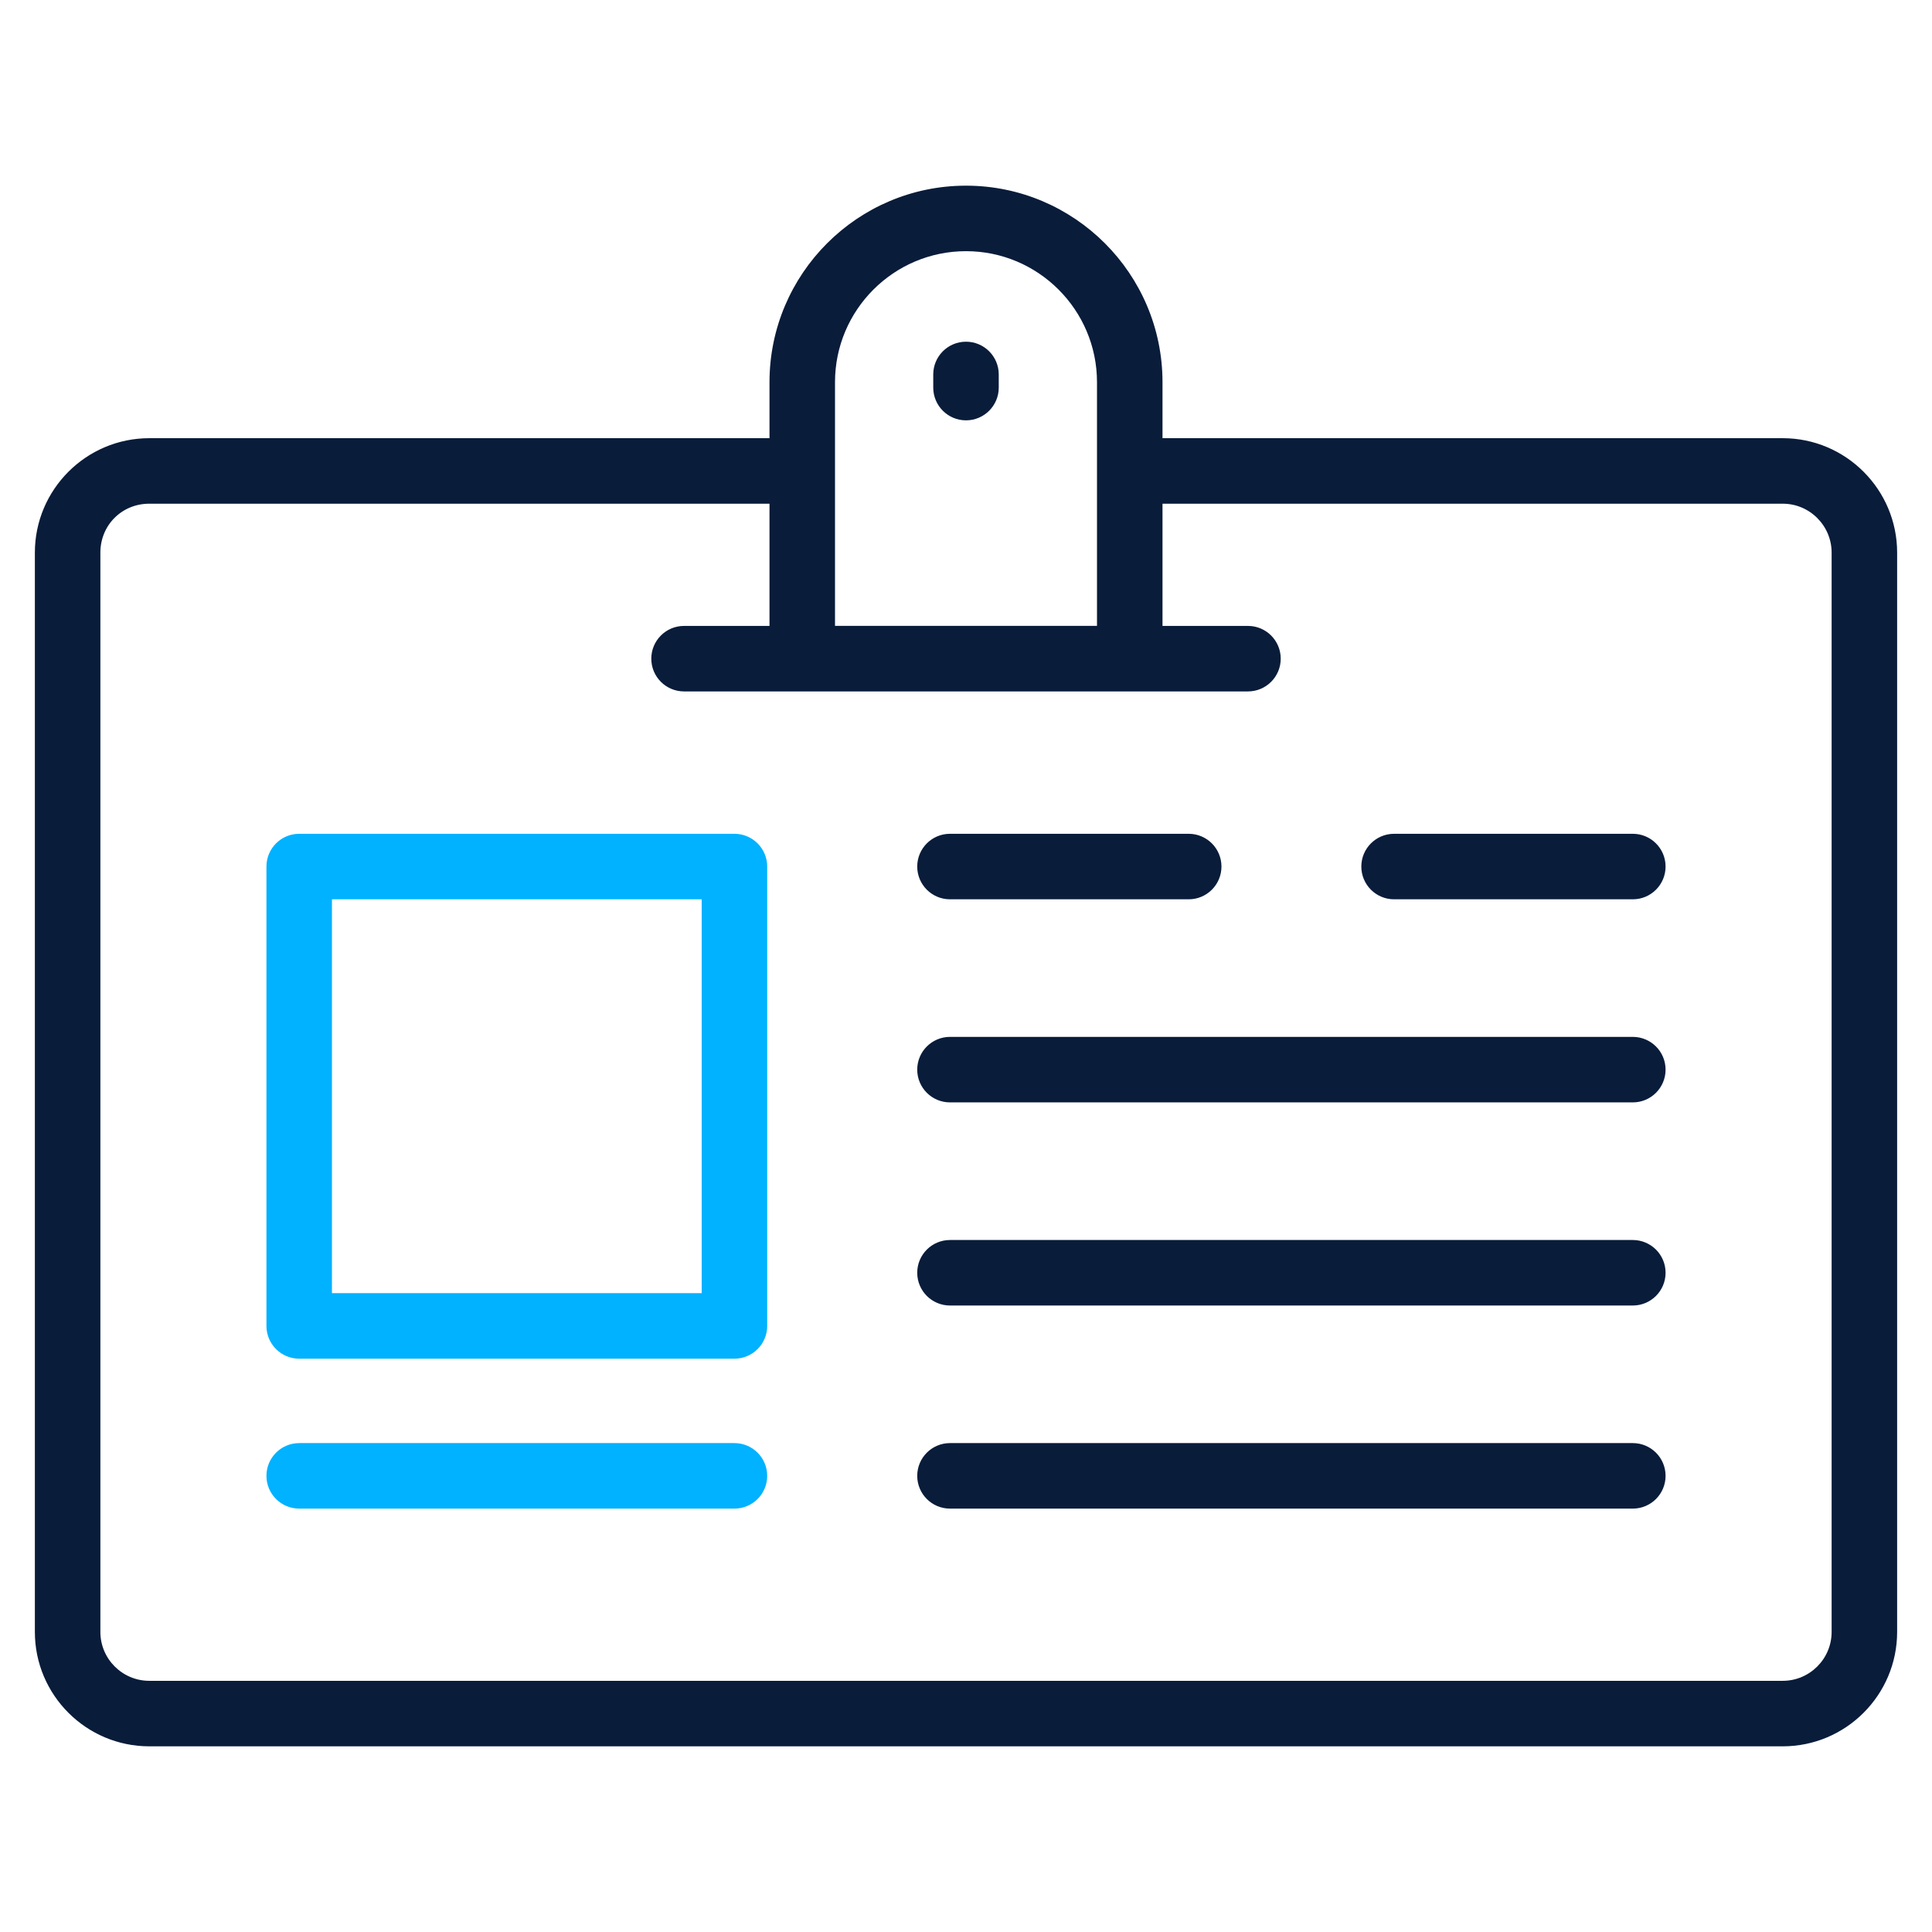
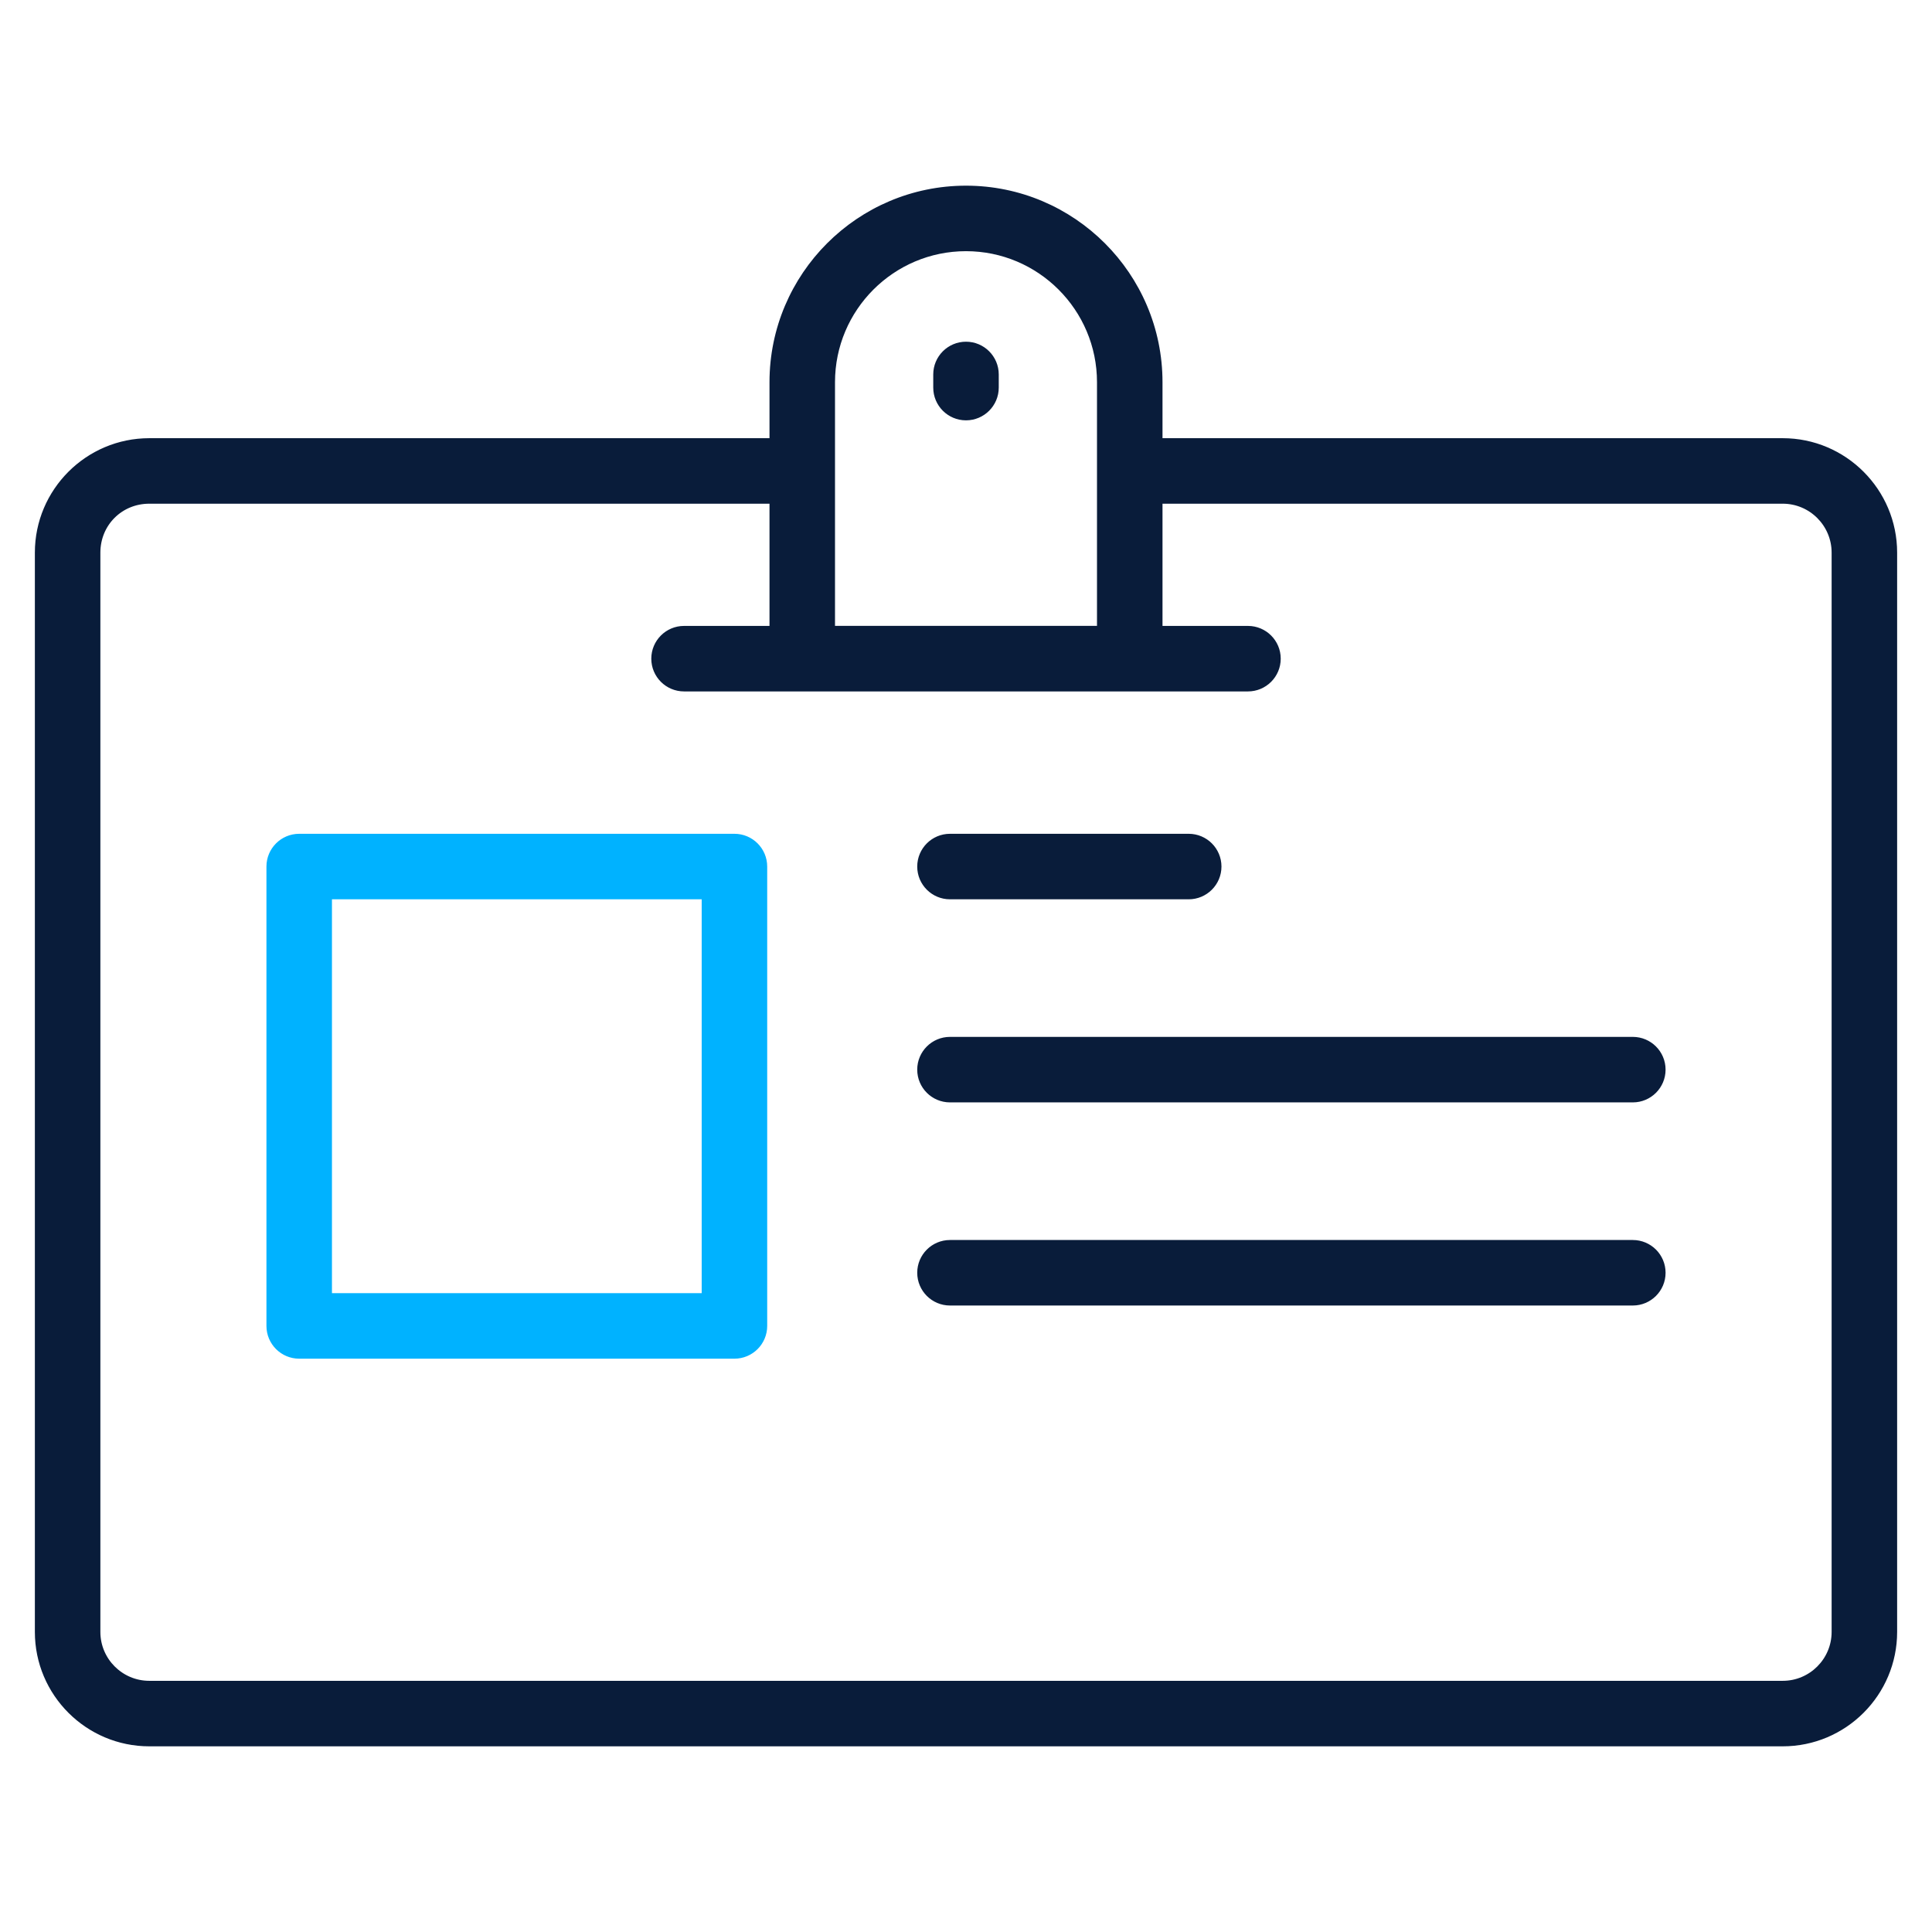
<svg xmlns="http://www.w3.org/2000/svg" width="512" height="512" viewBox="0 0 512 512" fill="none">
  <path d="M39.565 462.295H472.44C488.881 462.295 502.26 448.921 502.26 432.475V146.455C502.26 130.009 488.882 116.625 472.44 116.625H307.575V101.285C307.575 72.839 284.441 49.705 256 49.705C227.559 49.705 204.425 72.839 204.425 101.285V116.625H39.565C23.119 116.625 9.74 130.009 9.74 146.455V432.475C9.74 448.921 23.119 462.295 39.565 462.295ZM220.785 101.285C220.785 81.861 236.581 66.065 256 66.065C275.419 66.065 291.215 81.861 291.215 101.285V166.365H220.785L220.785 101.285ZM26.1 146.455C26.1 138.901 32.012 132.985 39.565 132.985H204.425V166.375H181.28C176.764 166.375 173.1 170.039 173.1 174.555C173.1 179.071 176.764 182.735 181.28 182.735H330.725C335.241 182.735 338.905 179.071 338.905 174.555C338.905 170.039 335.241 166.375 330.725 166.375H307.575V132.985H472.44C479.864 132.985 485.9 139.031 485.9 146.455V432.475C485.9 439.899 479.864 445.935 472.44 445.935H39.565C32.141 445.935 26.1 439.899 26.1 432.475V146.455Z" fill="#091C3A" stroke="#091C3A" />
  <path d="M256 91.055C251.484 91.055 247.82 94.719 247.82 99.235V102.715C247.82 107.231 251.484 110.895 256 110.895C260.516 110.895 264.18 107.231 264.18 102.715V99.235C264.18 94.719 260.516 91.055 256 91.055Z" fill="#091C3A" stroke="#091C3A" />
  <path d="M79.29 359.565H194.635C199.151 359.565 202.815 355.901 202.815 351.385V229.645C202.815 225.129 199.151 221.465 194.635 221.465H79.29C74.774 221.465 71.11 225.129 71.11 229.645V351.385C71.11 355.901 74.774 359.565 79.29 359.565ZM87.47 237.825H186.455V343.205H87.47V237.825Z" fill="#00B2FF" stroke="#00B2FF" />
  <path d="M251.755 237.825H315.02C319.536 237.825 323.2 234.161 323.2 229.645C323.2 225.129 319.536 221.465 315.02 221.465H251.755C247.239 221.465 243.575 225.129 243.575 229.645C243.575 234.161 247.239 237.825 251.755 237.825Z" fill="#091C3A" stroke="#091C3A" />
-   <path d="M369.445 237.825H432.715C437.231 237.825 440.895 234.161 440.895 229.645C440.895 225.129 437.231 221.465 432.715 221.465H369.445C364.929 221.465 361.265 225.129 361.265 229.645C361.265 234.161 364.929 237.825 369.445 237.825Z" fill="#091C3A" stroke="#091C3A" />
  <path d="M251.755 291.645H432.715C437.231 291.645 440.895 287.981 440.895 283.465C440.895 278.949 437.231 275.285 432.715 275.285H251.755C247.239 275.285 243.575 278.949 243.575 283.465C243.575 287.981 247.239 291.645 251.755 291.645Z" fill="#091C3A" stroke="#091C3A" />
  <path d="M251.755 345.475H432.715C437.231 345.475 440.895 341.811 440.895 337.295C440.895 332.779 437.231 329.115 432.715 329.115H251.755C247.239 329.115 243.575 332.779 243.575 337.295C243.575 341.811 247.239 345.475 251.755 345.475Z" fill="#091C3A" stroke="#091C3A" />
-   <path d="M251.755 399.296H432.715C437.231 399.296 440.895 395.632 440.895 391.116C440.895 386.599 437.231 382.936 432.715 382.936H251.755C247.239 382.936 243.575 386.599 243.575 391.116C243.575 395.632 247.239 399.296 251.755 399.296Z" fill="#091C3A" stroke="#091C3A" />
-   <path d="M79.29 399.296H194.635C199.151 399.296 202.815 395.632 202.815 391.116C202.815 386.599 199.151 382.936 194.635 382.936H79.29C74.774 382.936 71.11 386.599 71.11 391.116C71.11 395.632 74.774 399.296 79.29 399.296Z" fill="#00B2FF" stroke="#00B2FF" />
</svg>